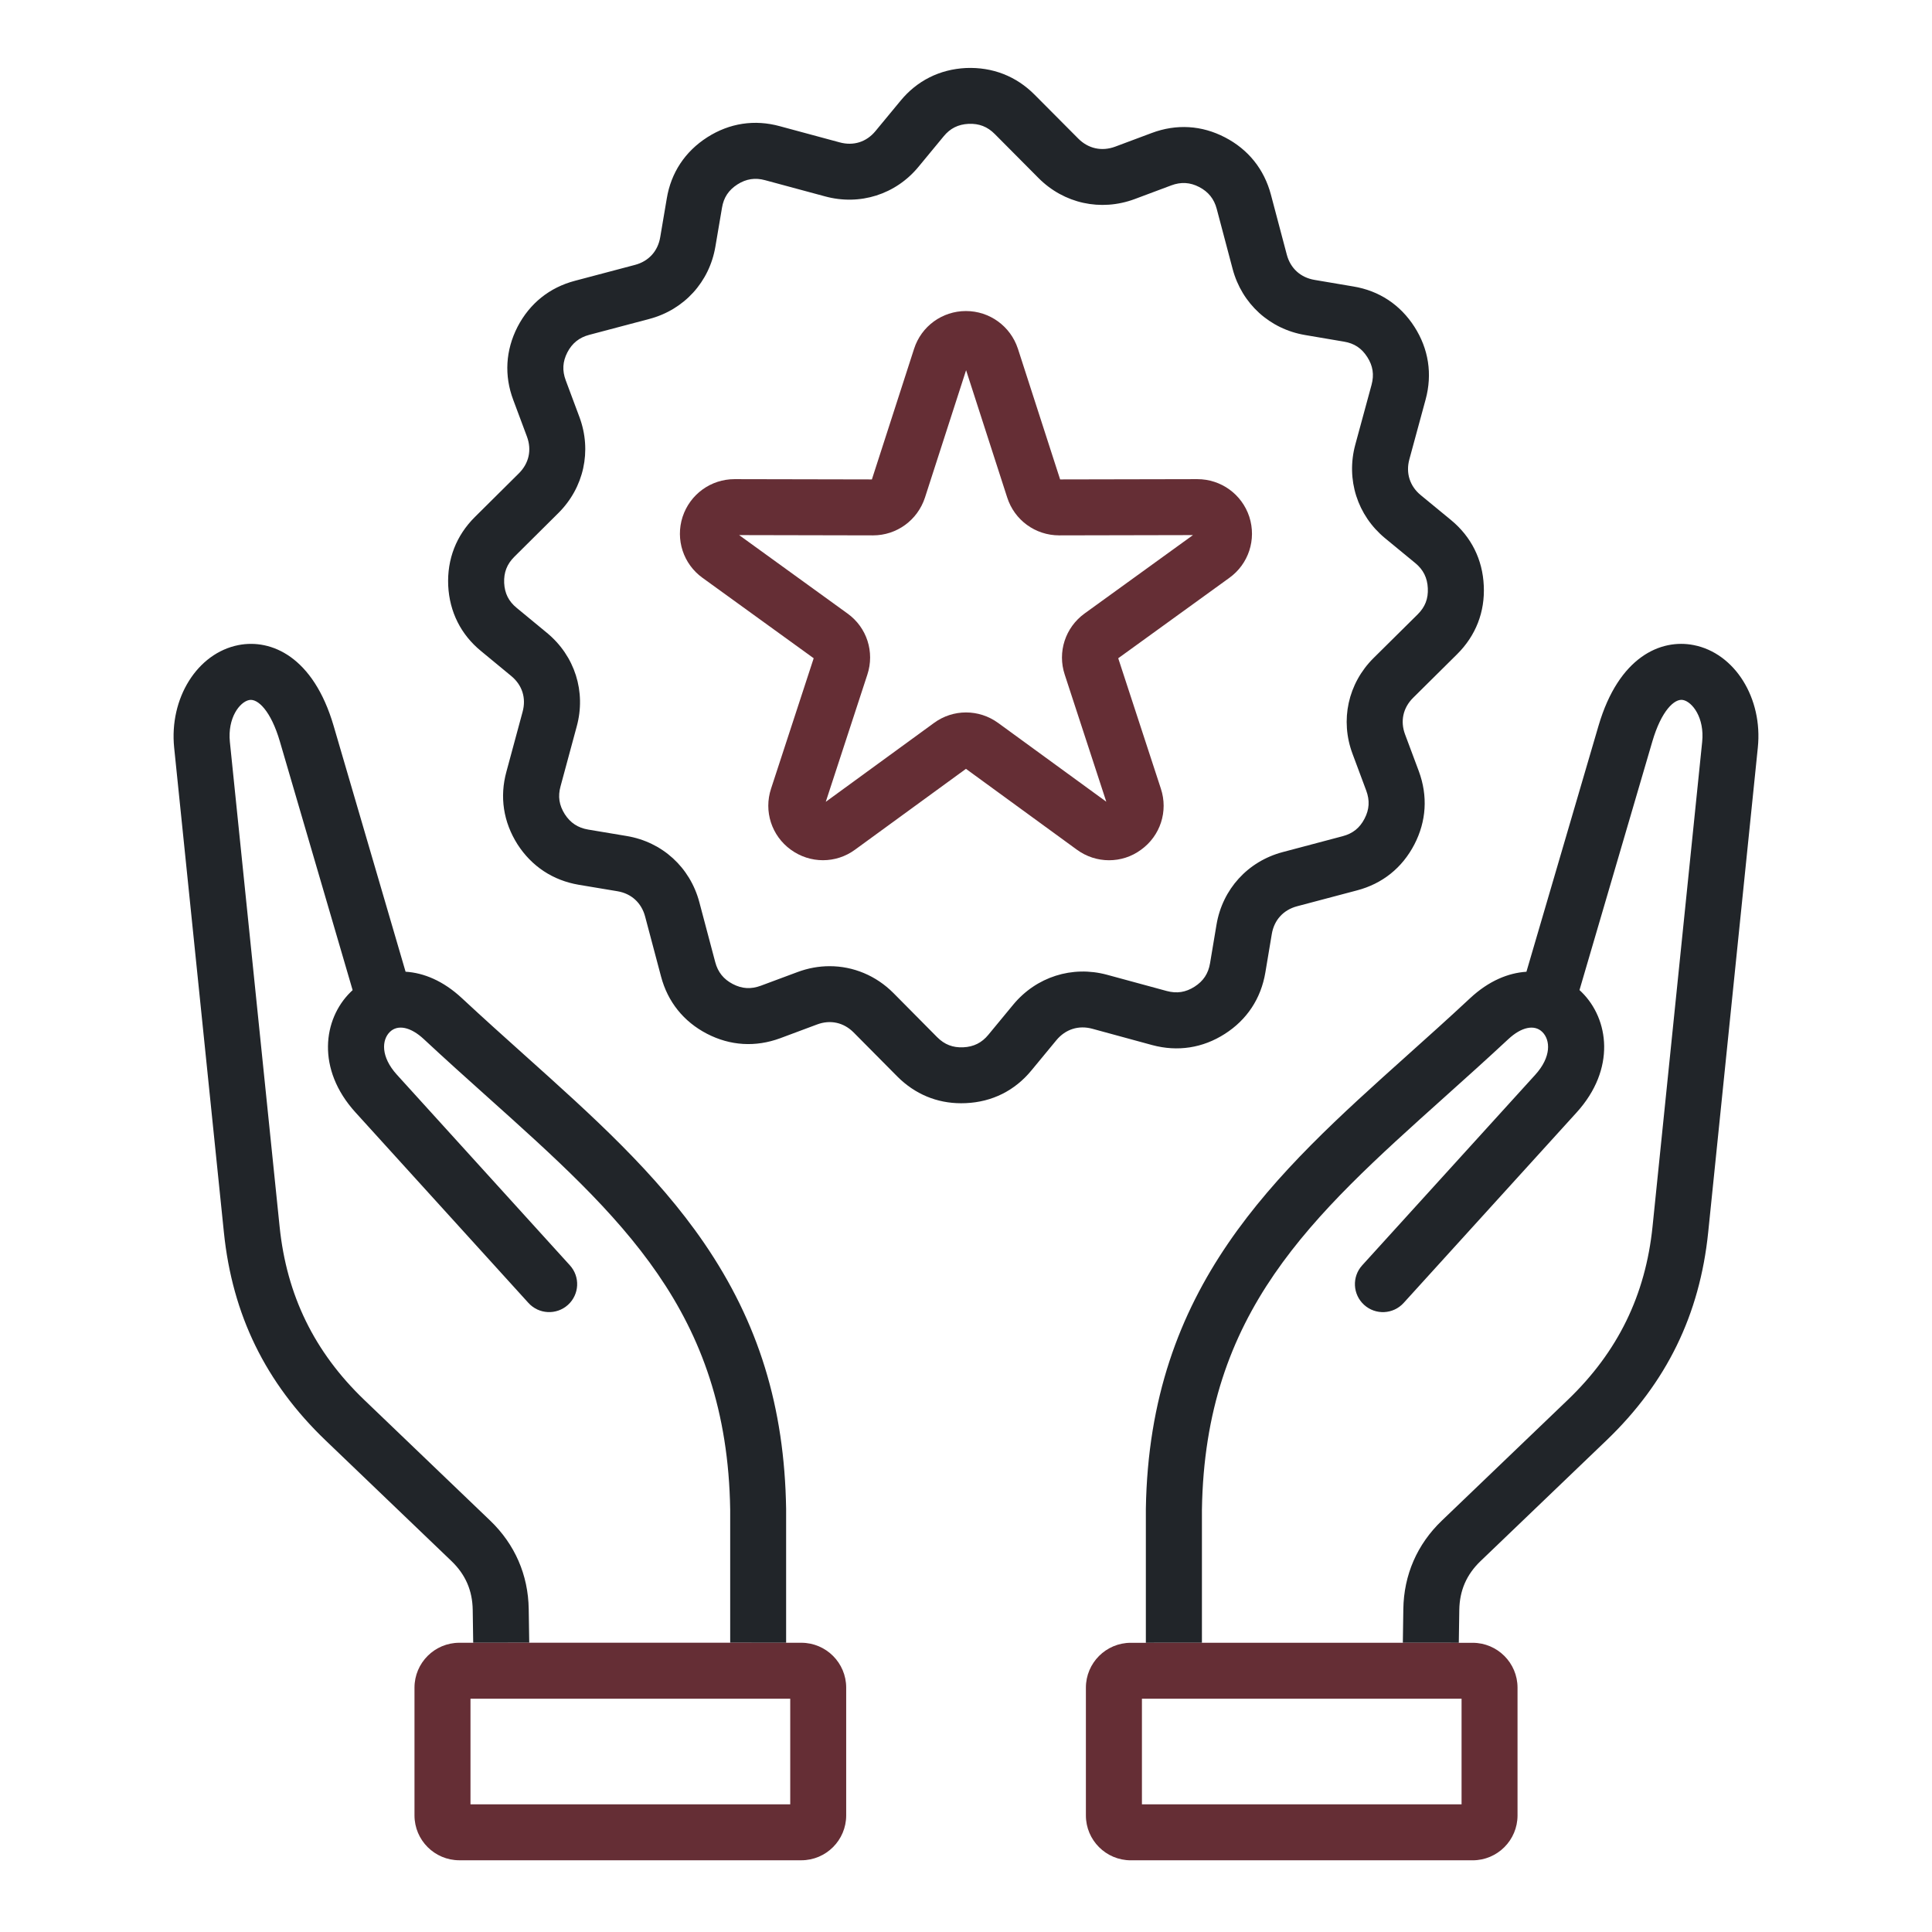
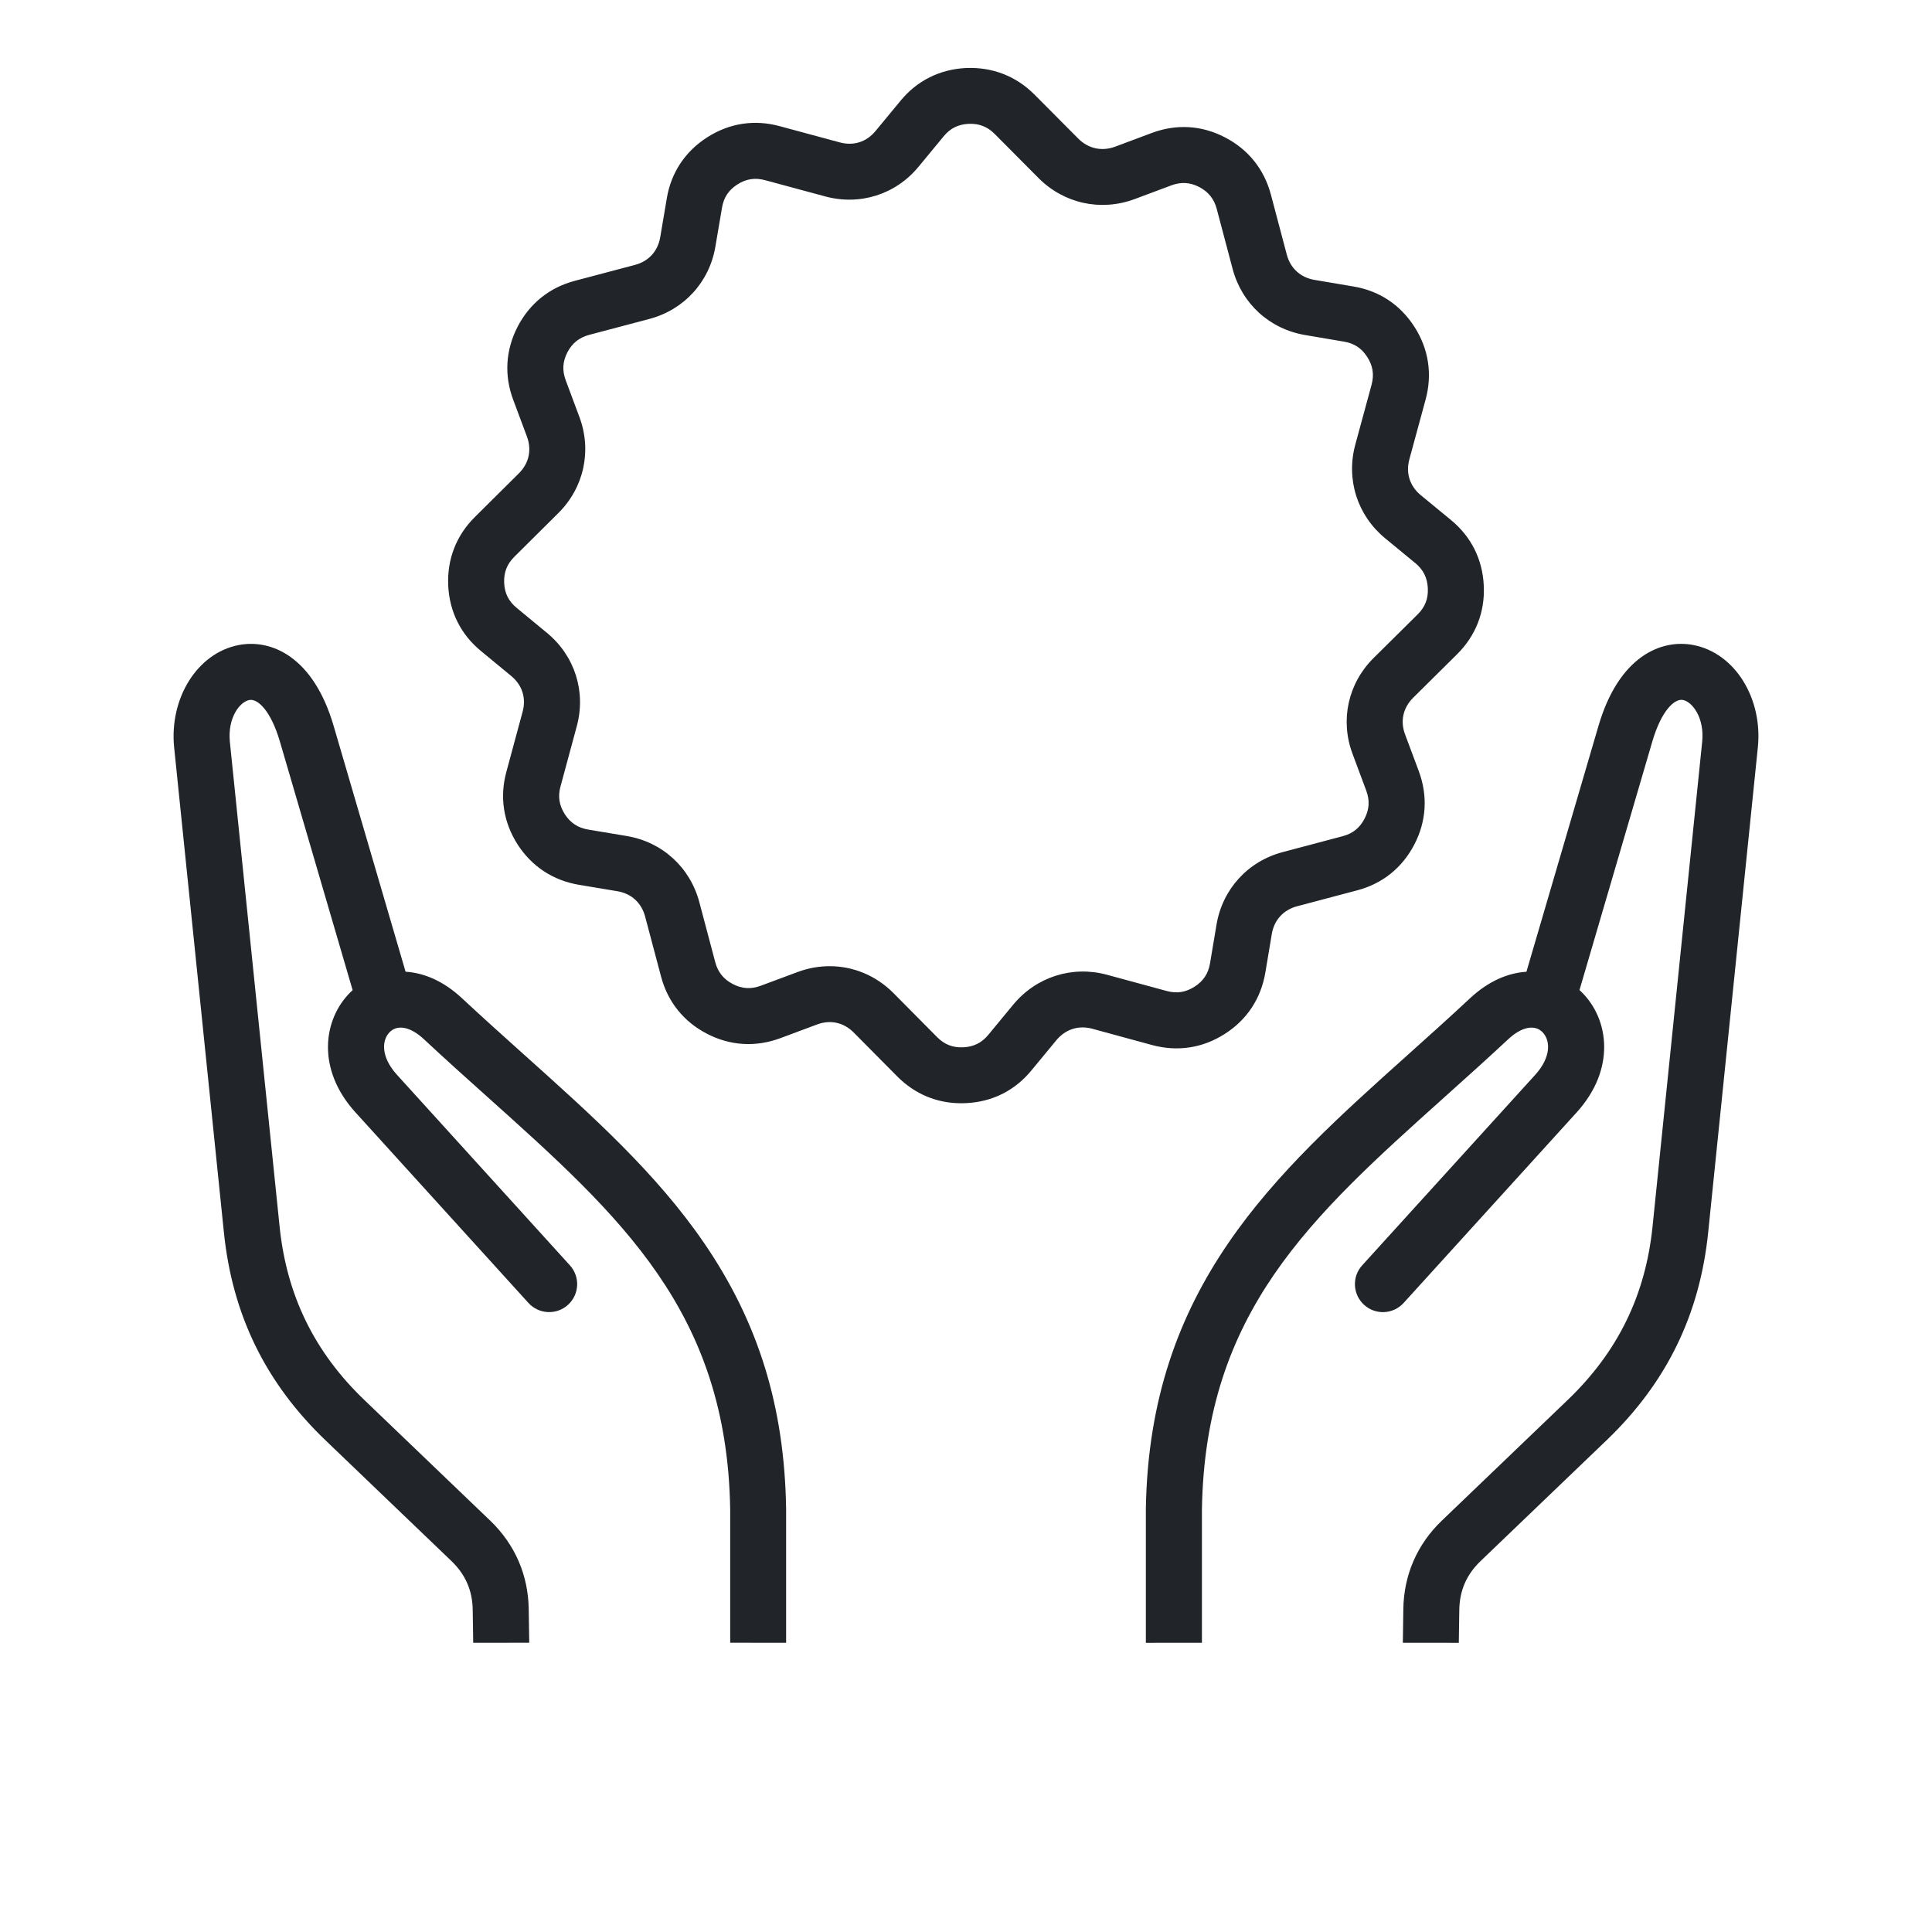
<svg xmlns="http://www.w3.org/2000/svg" width="512" height="512" viewBox="0 0 512 512" fill="none">
  <path fill-rule="evenodd" clip-rule="evenodd" d="M423.62 192.349C429.003 173.98 440.177 169.248 448.846 170.955C459.742 173.089 467.204 185.029 465.839 198.139L452.688 326.578C450.451 348.408 441.653 366.435 425.773 381.669L392.362 413.704C388.65 417.267 386.803 421.497 386.728 426.656L386.598 435.358L371.767 435.349L371.897 426.433C372.027 417.369 375.554 409.26 382.097 402.988L415.509 370.953C428.734 358.261 436.075 343.241 437.941 325.056L451.092 196.617C451.751 190.234 448.493 185.994 446.006 185.502C443.778 185.066 440.28 188.314 437.885 196.506L418.581 262.377C418.645 262.438 418.709 262.498 418.773 262.558L418.78 262.564C418.907 262.684 419.034 262.802 419.156 262.924C426.395 270.059 428.261 283.298 417.838 294.793L371.981 345.291C369.224 348.325 364.538 348.557 361.503 345.801C358.468 343.046 358.236 338.361 360.992 335.327L406.849 284.838C411.193 280.051 410.868 275.597 408.734 273.491C406.645 271.423 403.184 272.155 399.722 275.384C394.023 280.691 388.353 285.784 382.867 290.701L382.857 290.711C347.381 322.529 319.358 347.662 318.523 400.066V435.349L303.664 435.358V400.01V399.899C304.583 340.977 337.781 311.196 372.937 279.67C378.376 274.8 383.991 269.762 389.578 264.548C394.552 259.909 399.731 257.831 404.52 257.525L423.62 192.349ZM208.33 400.001V435.349L193.508 435.34V400.057C192.673 347.62 164.626 322.477 129.117 290.646C123.65 285.747 117.989 280.672 112.309 275.375C108.847 272.146 105.395 271.423 103.307 273.482C101.163 275.588 100.847 280.041 105.2 284.829L151.029 335.327C153.786 338.361 153.554 343.046 150.519 345.801C147.484 348.547 142.797 348.325 140.041 345.291L94.211 294.802C83.77 283.316 85.645 270.077 92.884 262.934C93.07 262.748 93.255 262.572 93.45 262.395L74.174 196.515C71.779 188.332 68.29 185.076 66.053 185.512C63.538 186.003 60.271 190.243 60.92 196.626L74.099 325.066C75.965 343.268 83.297 358.28 96.504 370.962L129.915 402.988C136.449 409.26 139.985 417.369 140.115 426.433L140.254 435.34L125.404 435.349L125.275 426.646C125.2 421.497 123.353 417.258 119.641 413.695L86.23 381.669C70.368 366.444 61.57 348.427 59.333 326.578L46.154 198.139C44.818 185.02 52.298 173.089 63.194 170.955C71.853 169.257 83.037 173.989 88.411 192.349L107.483 257.515C112.272 257.812 117.451 259.9 122.425 264.539C127.99 269.722 133.573 274.729 138.981 279.58L138.982 279.581L139.02 279.615C156.978 295.711 173.944 310.927 186.612 329.435C201.007 350.477 207.912 372.864 208.33 399.89V400.001ZM324.592 273.992C318.745 277.741 312.1 278.77 305.362 276.961L289.464 272.629C285.844 271.645 282.373 272.749 279.96 275.653L273.371 283.632C268.962 289.022 262.93 292.037 255.95 292.344C255.523 292.362 255.106 292.371 254.688 292.371C248.284 292.371 242.465 289.95 237.825 285.311L226.224 273.612C223.569 270.949 220.033 270.179 216.525 271.497L206.78 275.134C200.228 277.555 193.517 277.147 187.355 273.955C181.164 270.745 176.951 265.494 175.178 258.768L170.965 242.894C169.999 239.257 167.327 236.808 163.623 236.186L153.396 234.479C146.528 233.31 140.922 229.608 137.154 223.773C133.377 217.816 132.374 211.164 134.212 204.475L138.491 188.648C139.493 185.001 138.398 181.55 135.484 179.147L127.493 172.551C122.138 168.172 119.121 162.16 118.778 155.174C118.472 148.169 120.922 141.907 125.85 137.008L137.507 125.439C140.18 122.786 140.959 119.242 139.651 115.716L136.022 105.993C133.581 99.527 133.98 92.819 137.154 86.612C140.384 80.396 145.637 76.184 152.366 74.412L168.282 70.2C171.902 69.245 174.343 66.563 174.965 62.861L176.7 52.619C177.823 45.781 181.536 40.159 187.429 36.383C193.323 32.617 199.986 31.605 206.687 33.452L222.52 37.728C226.177 38.73 229.62 37.636 232.006 34.741L238.623 26.735C243.003 21.391 249.018 18.366 256.006 18.023C263.013 17.735 269.296 20.175 274.187 25.102L285.761 36.736C288.415 39.398 291.979 40.178 295.524 38.87L305.204 35.251C311.748 32.793 318.476 33.192 324.648 36.411C330.82 39.612 335.024 44.863 336.806 51.589L341.02 67.5C341.985 71.119 344.667 73.559 348.389 74.18L358.635 75.915C365.475 77.038 371.09 80.749 374.849 86.621C378.598 92.476 379.628 99.128 377.809 105.854L373.494 121.728C372.51 125.356 373.605 128.825 376.501 131.21L384.52 137.806C389.902 142.241 392.909 148.271 393.216 155.23C393.55 162.16 391.109 168.441 386.162 173.358L374.478 184.937C371.814 187.59 371.044 191.125 372.361 194.632L376 204.373C378.422 210.923 378.014 217.631 374.821 223.791C371.6 229.989 366.347 234.201 359.619 235.963L343.748 240.166C340.11 241.131 337.66 243.812 337.038 247.533L335.33 257.738C334.17 264.631 330.449 270.254 324.592 273.992ZM261.918 274.234L268.545 266.208C274.652 258.861 284.155 255.845 293.334 258.313L309.205 262.627C311.877 263.342 314.226 262.98 316.564 261.486C318.903 259.992 320.212 258.016 320.676 255.261L322.383 245.065C323.961 235.639 330.69 228.263 339.924 225.814L355.814 221.602C358.496 220.897 360.343 219.421 361.623 216.944C362.895 214.495 363.034 212.138 362.069 209.522L358.449 199.809C355.09 190.883 357.224 181.133 364.009 174.388L375.703 162.809C377.67 160.861 378.524 158.662 378.385 155.888C378.264 153.133 377.188 150.971 375.081 149.236L367.062 142.64C359.702 136.572 356.677 127.072 359.164 117.841L363.48 101.967C364.194 99.295 363.842 96.948 362.338 94.61C360.844 92.281 358.886 90.982 356.166 90.537L345.901 88.793C336.481 87.215 329.112 80.498 326.662 71.286L322.448 55.365C321.752 52.721 320.23 50.819 317.789 49.557C315.376 48.305 312.963 48.166 310.392 49.131L300.675 52.767C291.691 56.089 281.946 53.946 275.218 47.182L263.635 35.53C261.686 33.563 259.477 32.7 256.674 32.821C253.927 32.96 251.811 34.008 250.076 36.133L243.449 44.158C237.389 51.543 227.866 54.558 218.622 52.035L202.78 47.758C200.135 47.025 197.74 47.396 195.429 48.871C193.09 50.374 191.782 52.341 191.336 55.059L189.592 65.32C188.014 74.718 181.304 82.085 172.078 84.525L156.162 88.737C153.516 89.433 151.614 90.954 150.352 93.394C149.099 95.853 148.96 98.209 149.925 100.788L153.563 110.539C156.885 119.492 154.742 129.234 147.976 135.96L136.319 147.538C134.351 149.487 133.488 151.704 133.609 154.497C133.748 157.243 134.797 159.358 136.922 161.093L144.95 167.717C152.347 173.822 155.363 183.331 152.83 192.544L148.551 208.372C147.809 211.053 148.171 213.391 149.674 215.766C151.159 218.067 153.145 219.384 155.892 219.848L166.101 221.555C175.512 223.132 182.881 229.849 185.332 239.09L189.545 254.973C190.241 257.617 191.763 259.519 194.204 260.781C196.645 262.052 199.012 262.191 201.629 261.226L211.346 257.608C214.149 256.56 217.026 256.049 219.866 256.049C226.094 256.049 232.145 258.517 236.776 263.175L248.359 274.865C250.308 276.822 252.526 277.676 255.273 277.546C258.029 277.425 260.192 276.34 261.918 274.234Z" fill="#212529" />
-   <path fill-rule="evenodd" clip-rule="evenodd" d="M212.361 435.349H208.333L193.512 435.34H140.257L125.408 435.349H121.733C115.171 435.349 109.844 440.684 109.844 447.234V481.106C109.844 487.665 115.18 492.991 121.733 492.991H212.361C218.923 492.991 224.25 487.656 224.25 481.106V447.234C224.25 440.684 218.923 435.349 212.361 435.349ZM124.684 478.165H209.419V450.184H124.684V478.165Z" fill="#652E35" />
-   <path fill-rule="evenodd" clip-rule="evenodd" d="M303.662 435.358H299.662C293.11 435.358 287.773 440.693 287.773 447.243V481.115C287.773 487.675 293.11 493 299.662 493H390.272C396.834 493 402.161 487.665 402.161 481.115V447.243C402.161 440.684 396.825 435.358 390.272 435.358H386.597L371.766 435.349H318.521L303.662 435.358ZM302.623 478.165H387.33V450.184H302.623V478.165Z" fill="#652E35" />
-   <path fill-rule="evenodd" clip-rule="evenodd" d="M302.375 225.201C307.507 221.509 309.623 214.996 307.646 209.012L296.342 174.443L325.781 153.142C330.886 149.477 333.02 142.983 331.081 136.953C329.122 130.987 323.6 126.979 317.308 126.979L280.945 127.053L269.761 92.429L269.743 92.383C267.775 86.427 262.244 82.428 255.988 82.428C249.696 82.428 244.164 86.454 242.243 92.429L231.06 127.053L194.66 126.979C188.386 126.979 182.854 130.987 180.887 136.99C178.956 142.983 181.091 149.477 186.177 153.133L215.635 174.443L204.34 208.993C202.363 214.968 204.47 221.481 209.565 225.173C214.679 228.903 221.537 228.894 226.596 225.173L255.988 203.751L285.353 225.155C287.915 227.038 290.913 227.975 293.901 227.975C296.908 227.975 299.869 227.048 302.375 225.201ZM247.506 191.598C252.564 187.877 259.422 187.868 264.536 191.598L293.177 212.463L282.161 178.767C280.193 172.811 282.3 166.307 287.404 162.596L316.147 141.805L280.704 141.879C274.365 141.879 268.833 137.834 266.912 131.822L256.025 98.107L245.13 131.85C243.162 137.862 237.64 141.879 231.366 141.879L195.876 141.805L224.609 162.596C229.723 166.27 231.839 172.783 229.853 178.795L218.837 212.491L247.506 191.598Z" fill="#652E35" />
</svg>